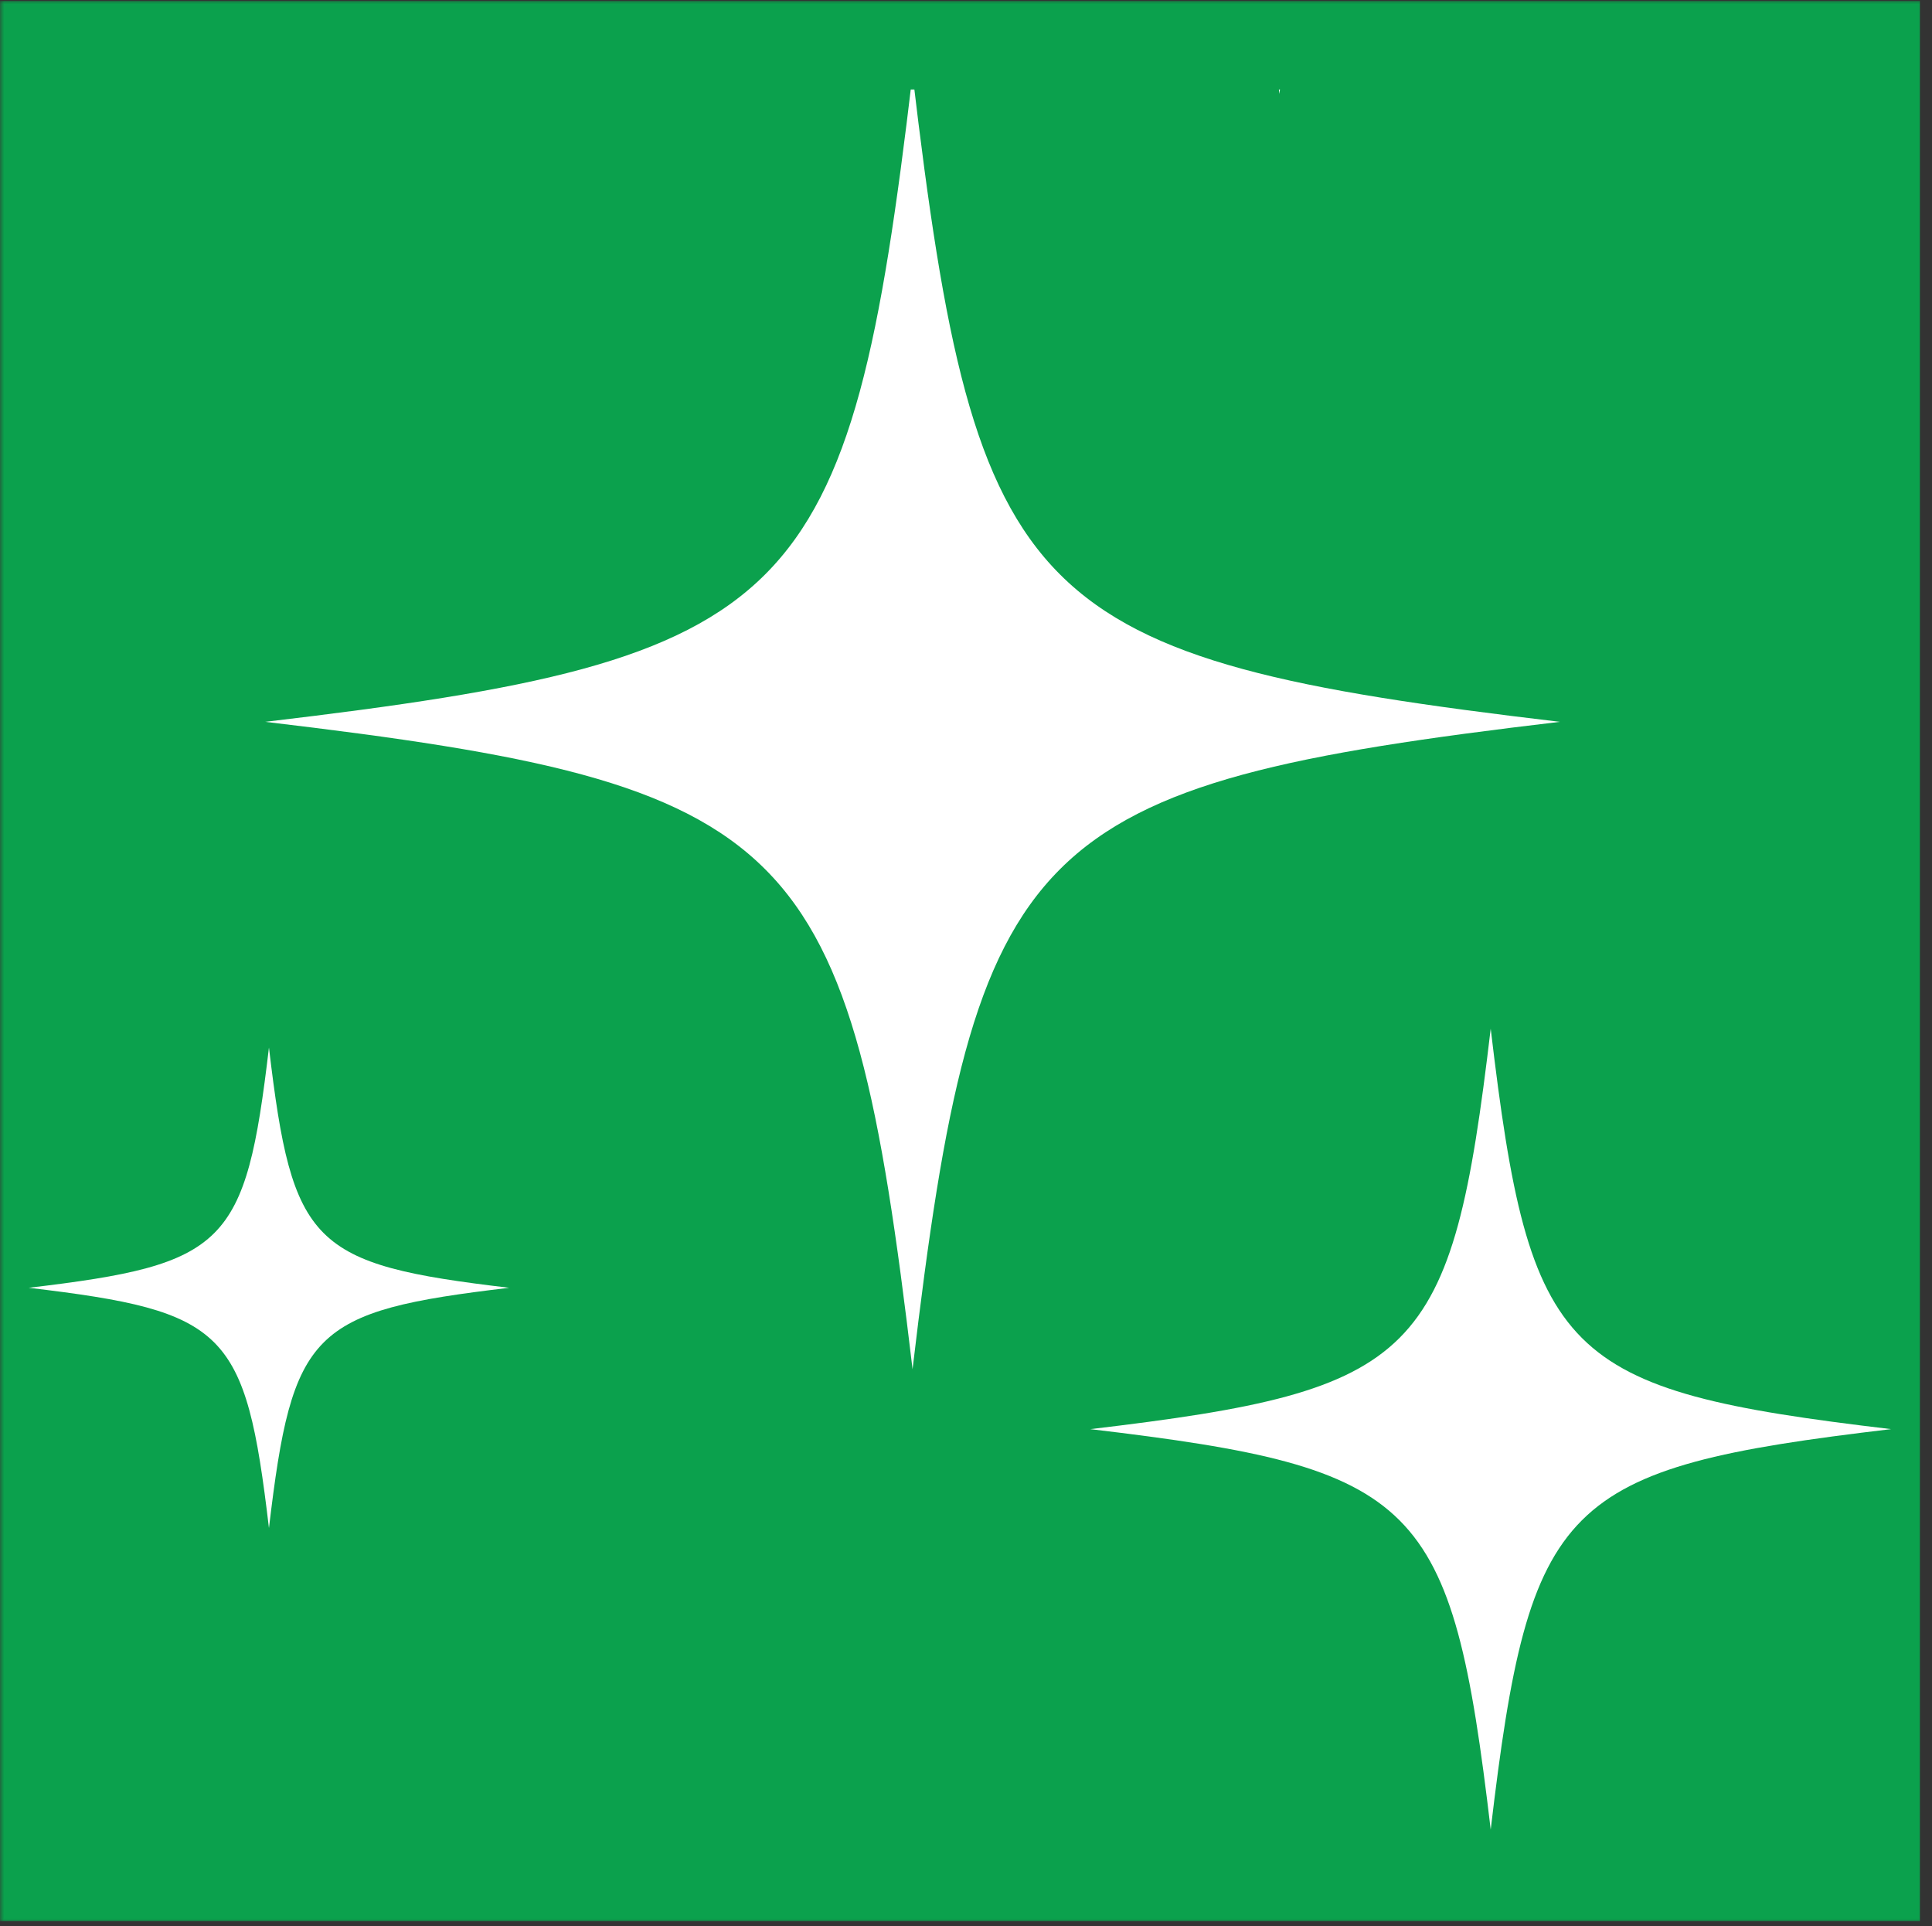
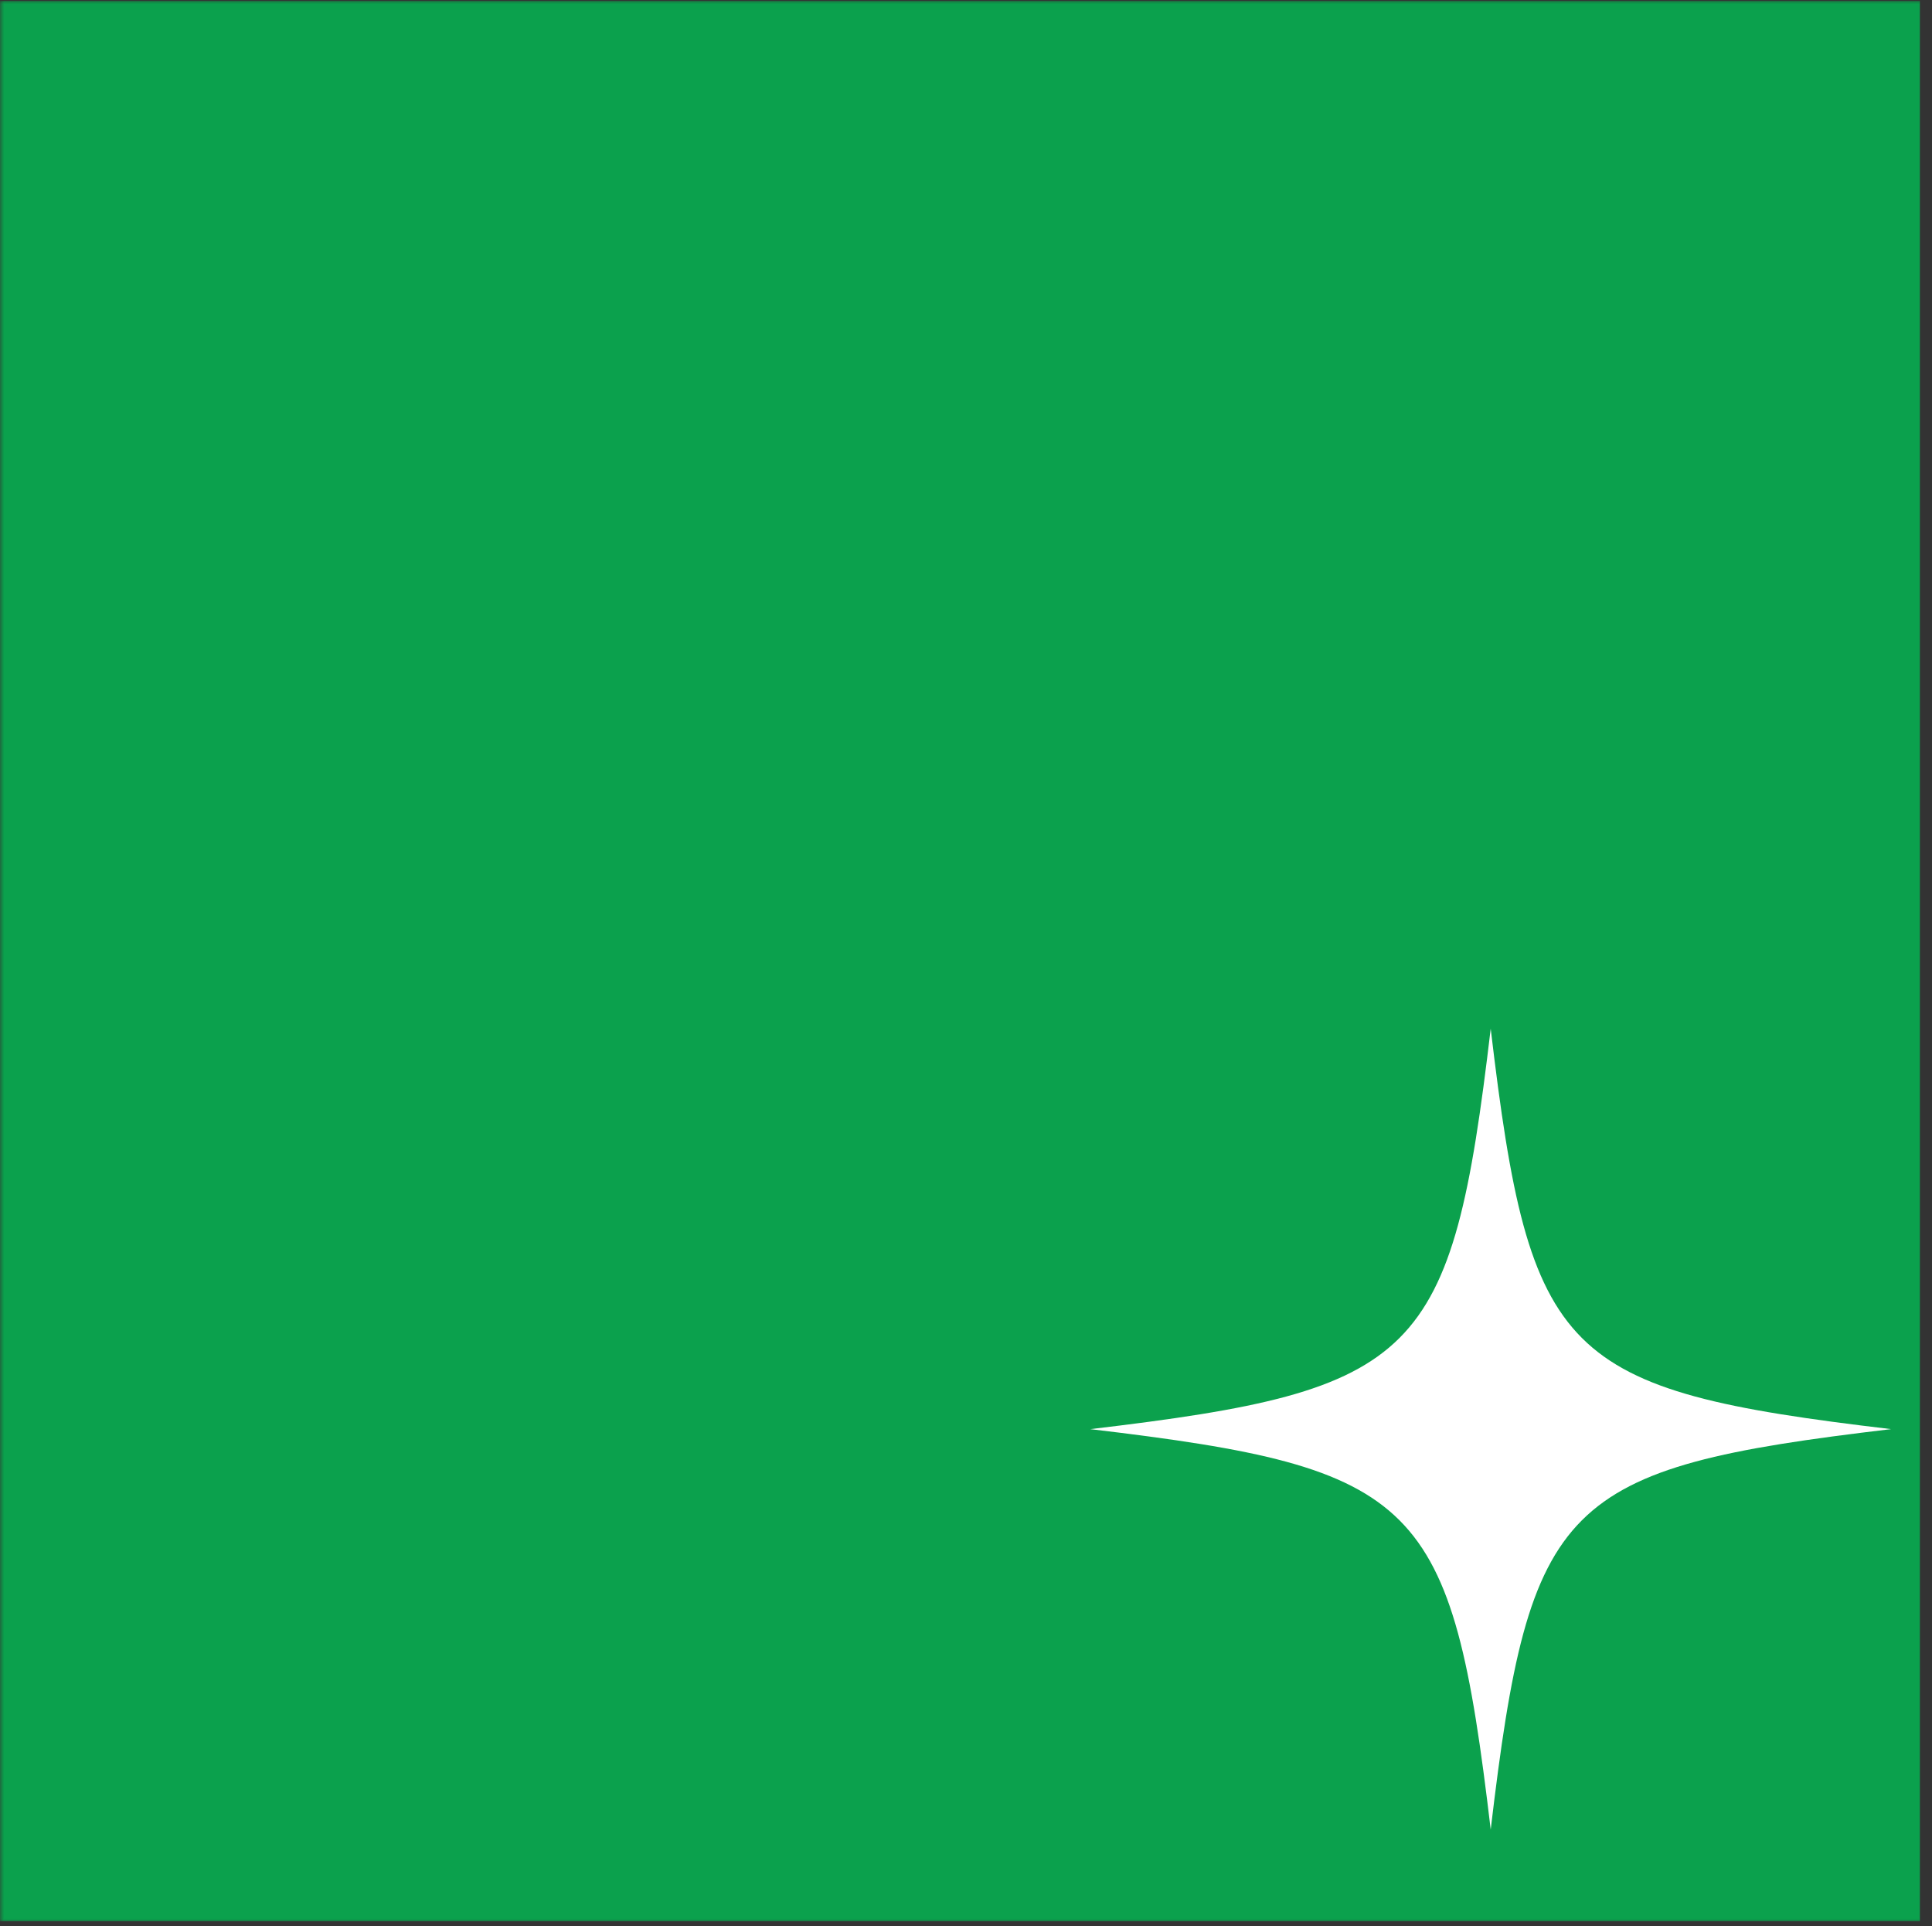
<svg xmlns="http://www.w3.org/2000/svg" width="331" height="330" version="1.2" viewBox="0 0 248.25 247.5">
  <rect x="0" y="0" width="248.25" height="247.5" fill="#333333" stroke="none" />
  <defs>
    <clipPath id="a">
      <path d="M0 .125h247.504v246.754H0Zm0 0" />
    </clipPath>
    <clipPath id="d">
      <path d="M0 .125h246.887v246.691H0Zm0 0" />
    </clipPath>
    <clipPath id="c">
      <path d="M0 0h248v247H0z" />
    </clipPath>
    <clipPath id="f">
-       <path d="M3.684 134H66v63H3.684Zm0 0" />
-     </clipPath>
+       </clipPath>
    <clipPath id="g">
      <path d="M133 11.496h63V13h-63Zm0 0" />
    </clipPath>
    <clipPath id="h">
-       <path d="M34 11.496h167V176H34Zm0 0" />
-     </clipPath>
+       </clipPath>
    <clipPath id="i">
      <path d="M140 132h102.96v103.07H140Zm0 0" />
    </clipPath>
    <filter id="e" width="100%" height="100%" x="0%" y="0%" filterUnits="objectBoundingBox">
      <feColorMatrix in="SourceGraphic" values="0 0 0 0 1 0 0 0 0 1 0 0 0 0 1 0 0 0 1 0" />
    </filter>
  </defs>
  <g clip-path="url(#a)" mask="url(#b)">
    <g clip-path="url(#c)">
      <g clip-path="url(#d)">
        <path d="M0 .125h246.695v246.691H0Zm0 0" style="stroke:none;fill-rule:nonzero;fill:#03b451;fill-opacity:1" />
      </g>
    </g>
    <mask id="b">
      <g filter="url(#e)">
        <path d="M0 0h248.25v247.5H0z" style="fill:#000;fill-opacity:.85;stroke:none" />
      </g>
    </mask>
  </g>
  <g clip-path="url(#f)">
    <path d="M34.559 134.59c-3.008 25.422-5.446 27.86-30.868 30.867 25.422 3.008 27.86 5.45 30.868 30.871 3.007-25.422 5.449-27.863 30.87-30.871-25.421-3.008-27.863-5.445-30.87-30.867Zm0 0" style="stroke:none;fill-rule:nonzero;fill:#fff;fill-opacity:1" />
  </g>
  <g clip-path="url(#g)">
-     <path d="M164.398 12.066c3.008-25.421 5.446-27.859 30.868-30.867-25.422-3.012-27.86-5.449-30.868-30.87-3.007 25.421-5.449 27.858-30.87 30.87 25.421 3.008 27.863 5.446 30.87 30.867Zm0 0" style="stroke:none;fill-rule:nonzero;fill:#fff;fill-opacity:1" />
-   </g>
+     </g>
  <g clip-path="url(#h)">
    <path d="M117.258 9.566c-8.106 68.496-14.676 75.067-83.176 83.176 68.5 8.106 75.07 14.676 83.176 83.176 8.105-68.5 14.68-75.07 83.176-83.176-68.496-8.105-75.07-14.68-83.176-83.176Zm0 0" style="stroke:none;fill-rule:nonzero;fill:#fff;fill-opacity:1" />
  </g>
  <g clip-path="url(#i)">
    <path d="M191.547 132.168c-5.016 42.371-9.082 46.434-51.45 51.45 42.368 5.015 46.434 9.077 51.45 51.448 5.012-42.37 9.078-46.433 51.445-51.449-42.367-5.015-46.433-9.078-51.445-51.449Zm0 0" style="stroke:none;fill-rule:nonzero;fill:#fff;fill-opacity:1" />
  </g>
</svg>